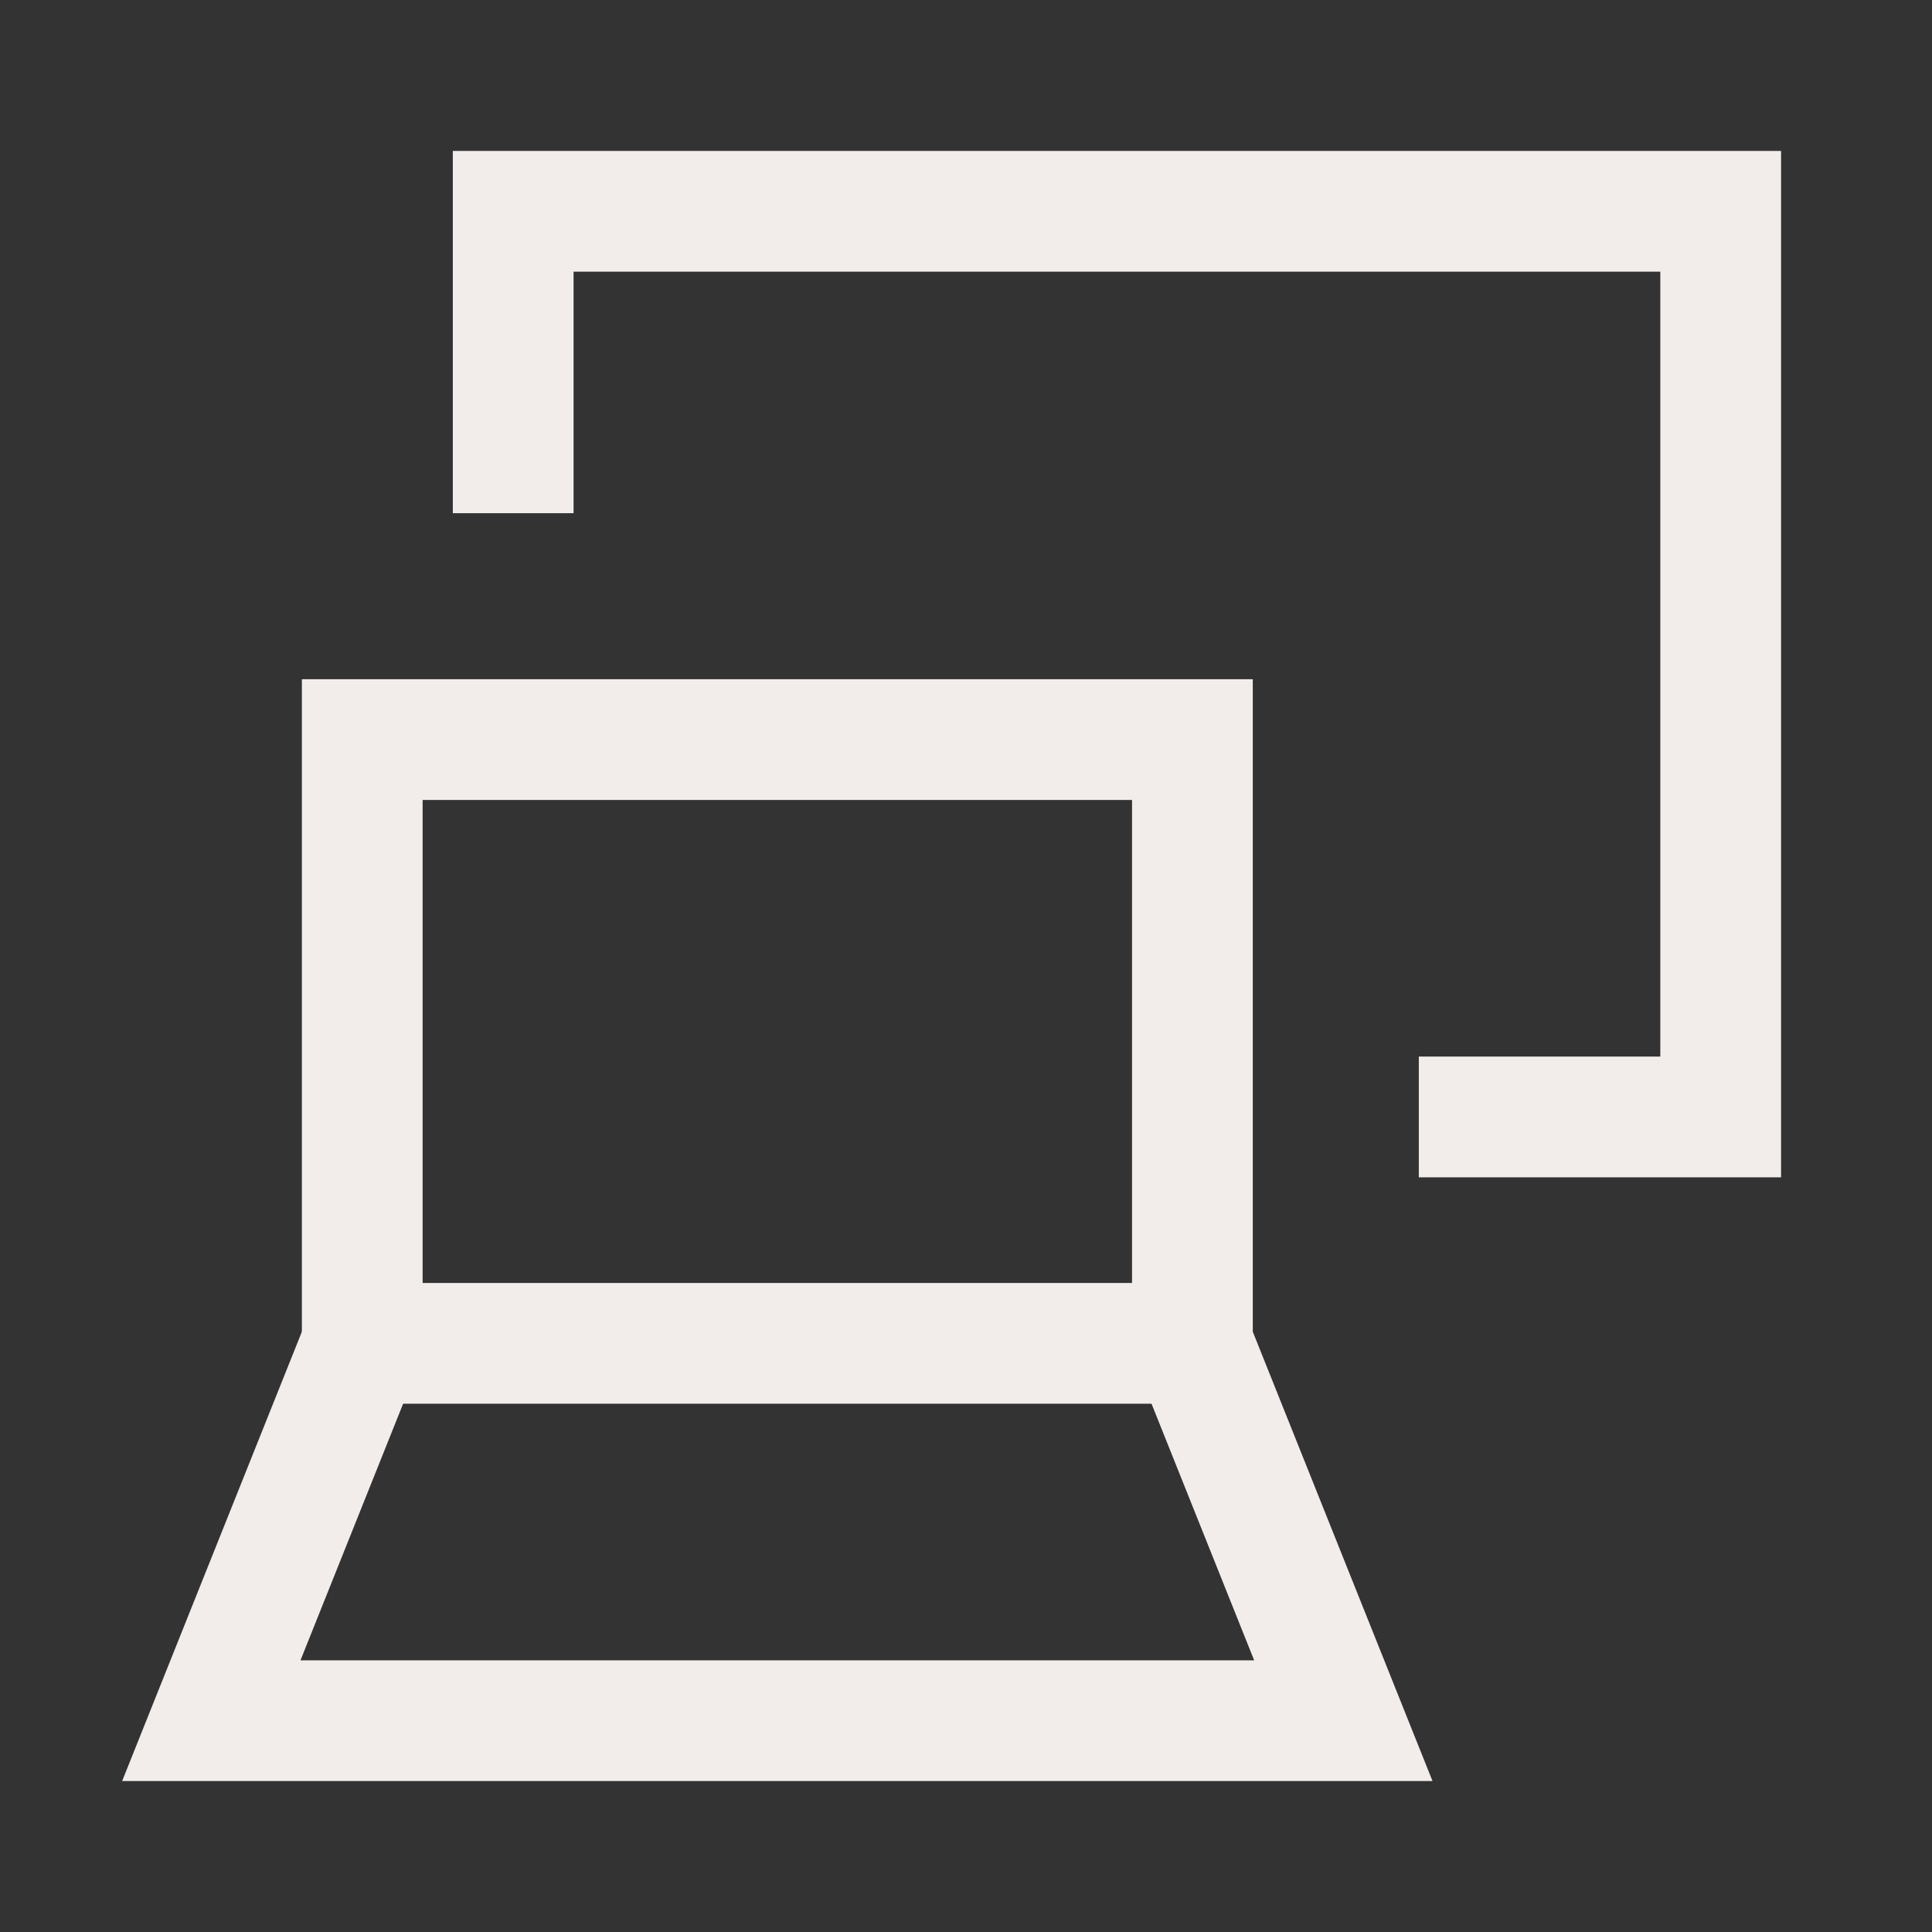
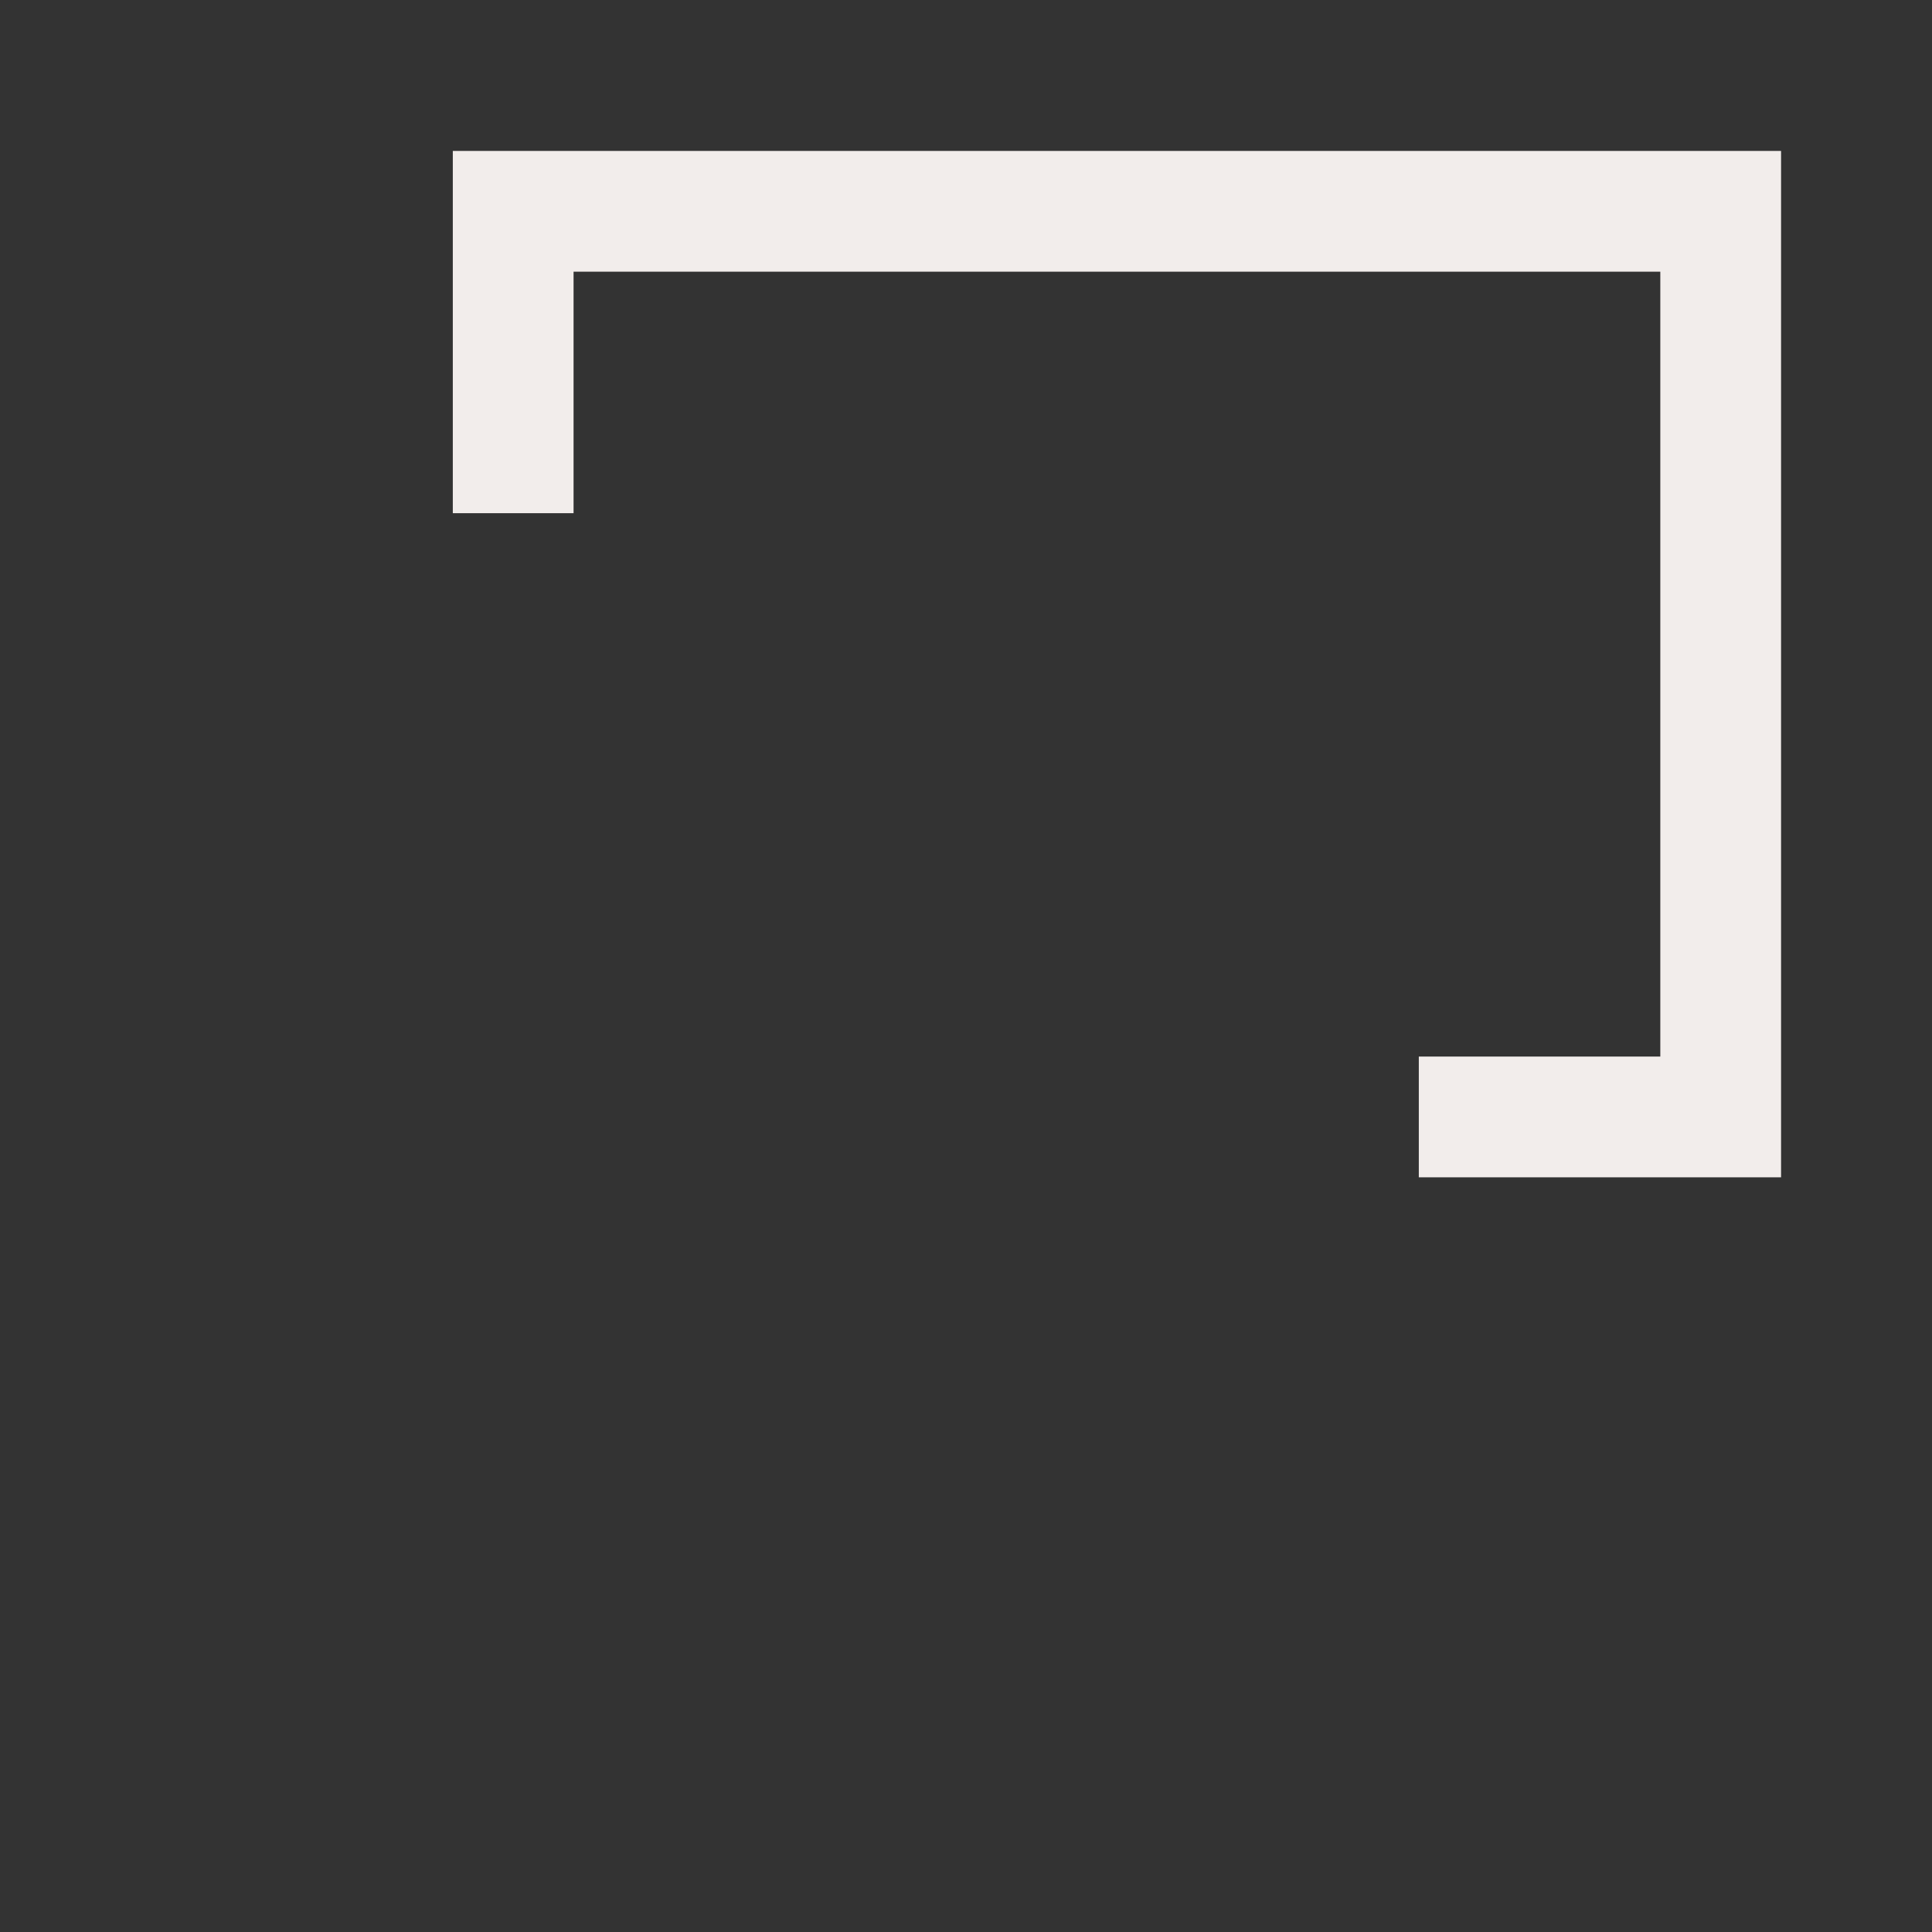
<svg xmlns="http://www.w3.org/2000/svg" width="96" height="96" id="Laptop-Project-Screen--Streamline-Sharp.svg" viewBox="-3 -3 96 96" fill="none">
  <rect x="-3" y="-3" width="96" height="96" fill="#333333" stroke="none" />
  <desc>Laptop Project Screen Streamline Icon: https://streamlinehq.com</desc>
  <g id="laptop-project-screen">
    <path stroke-width="6" d="M67.5 52.5h15V7.5H22.5v15" stroke="#f2edeb" id="Vector 2590" />
-     <path stroke-width="6" d="M15 63.75h41.25V33.75H15v30Z" stroke="#f2edeb" id="Rectangle 475" />
-     <path stroke-width="6" d="m15 63.75 -7.5 18.75h56.25l-7.5 -18.75" stroke="#f2edeb" id="Vector 1432" />
  </g>
</svg>